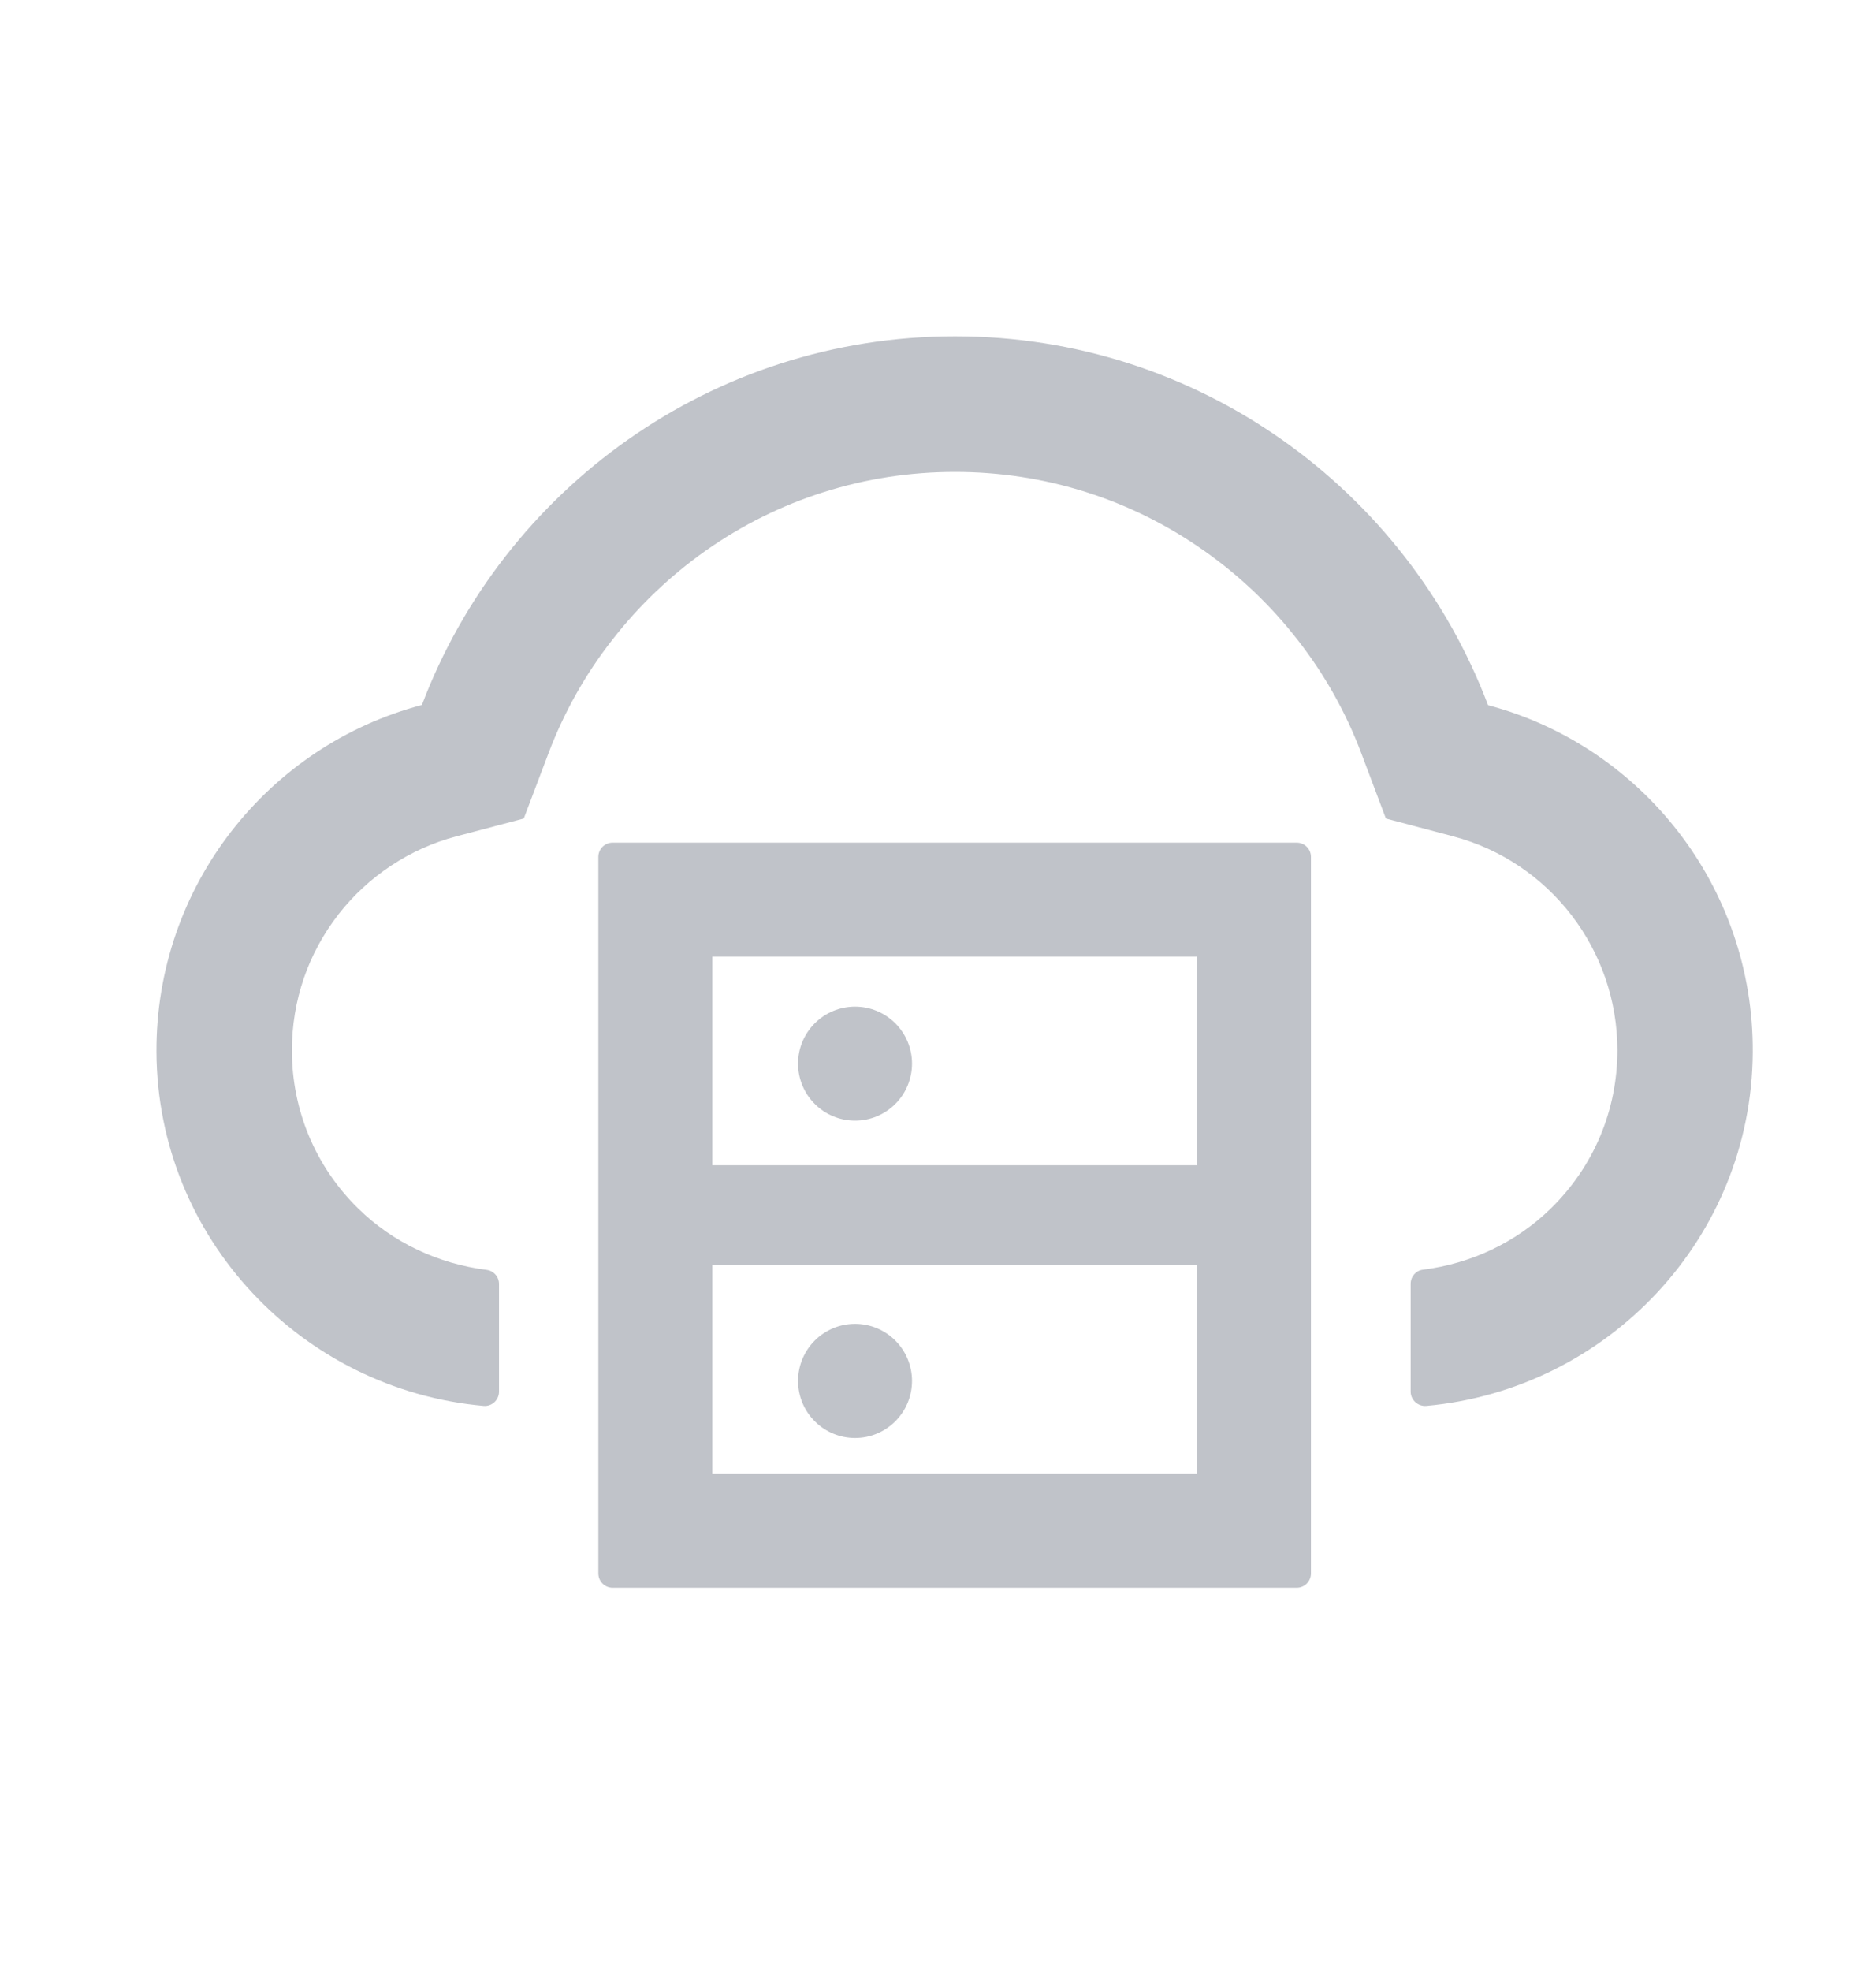
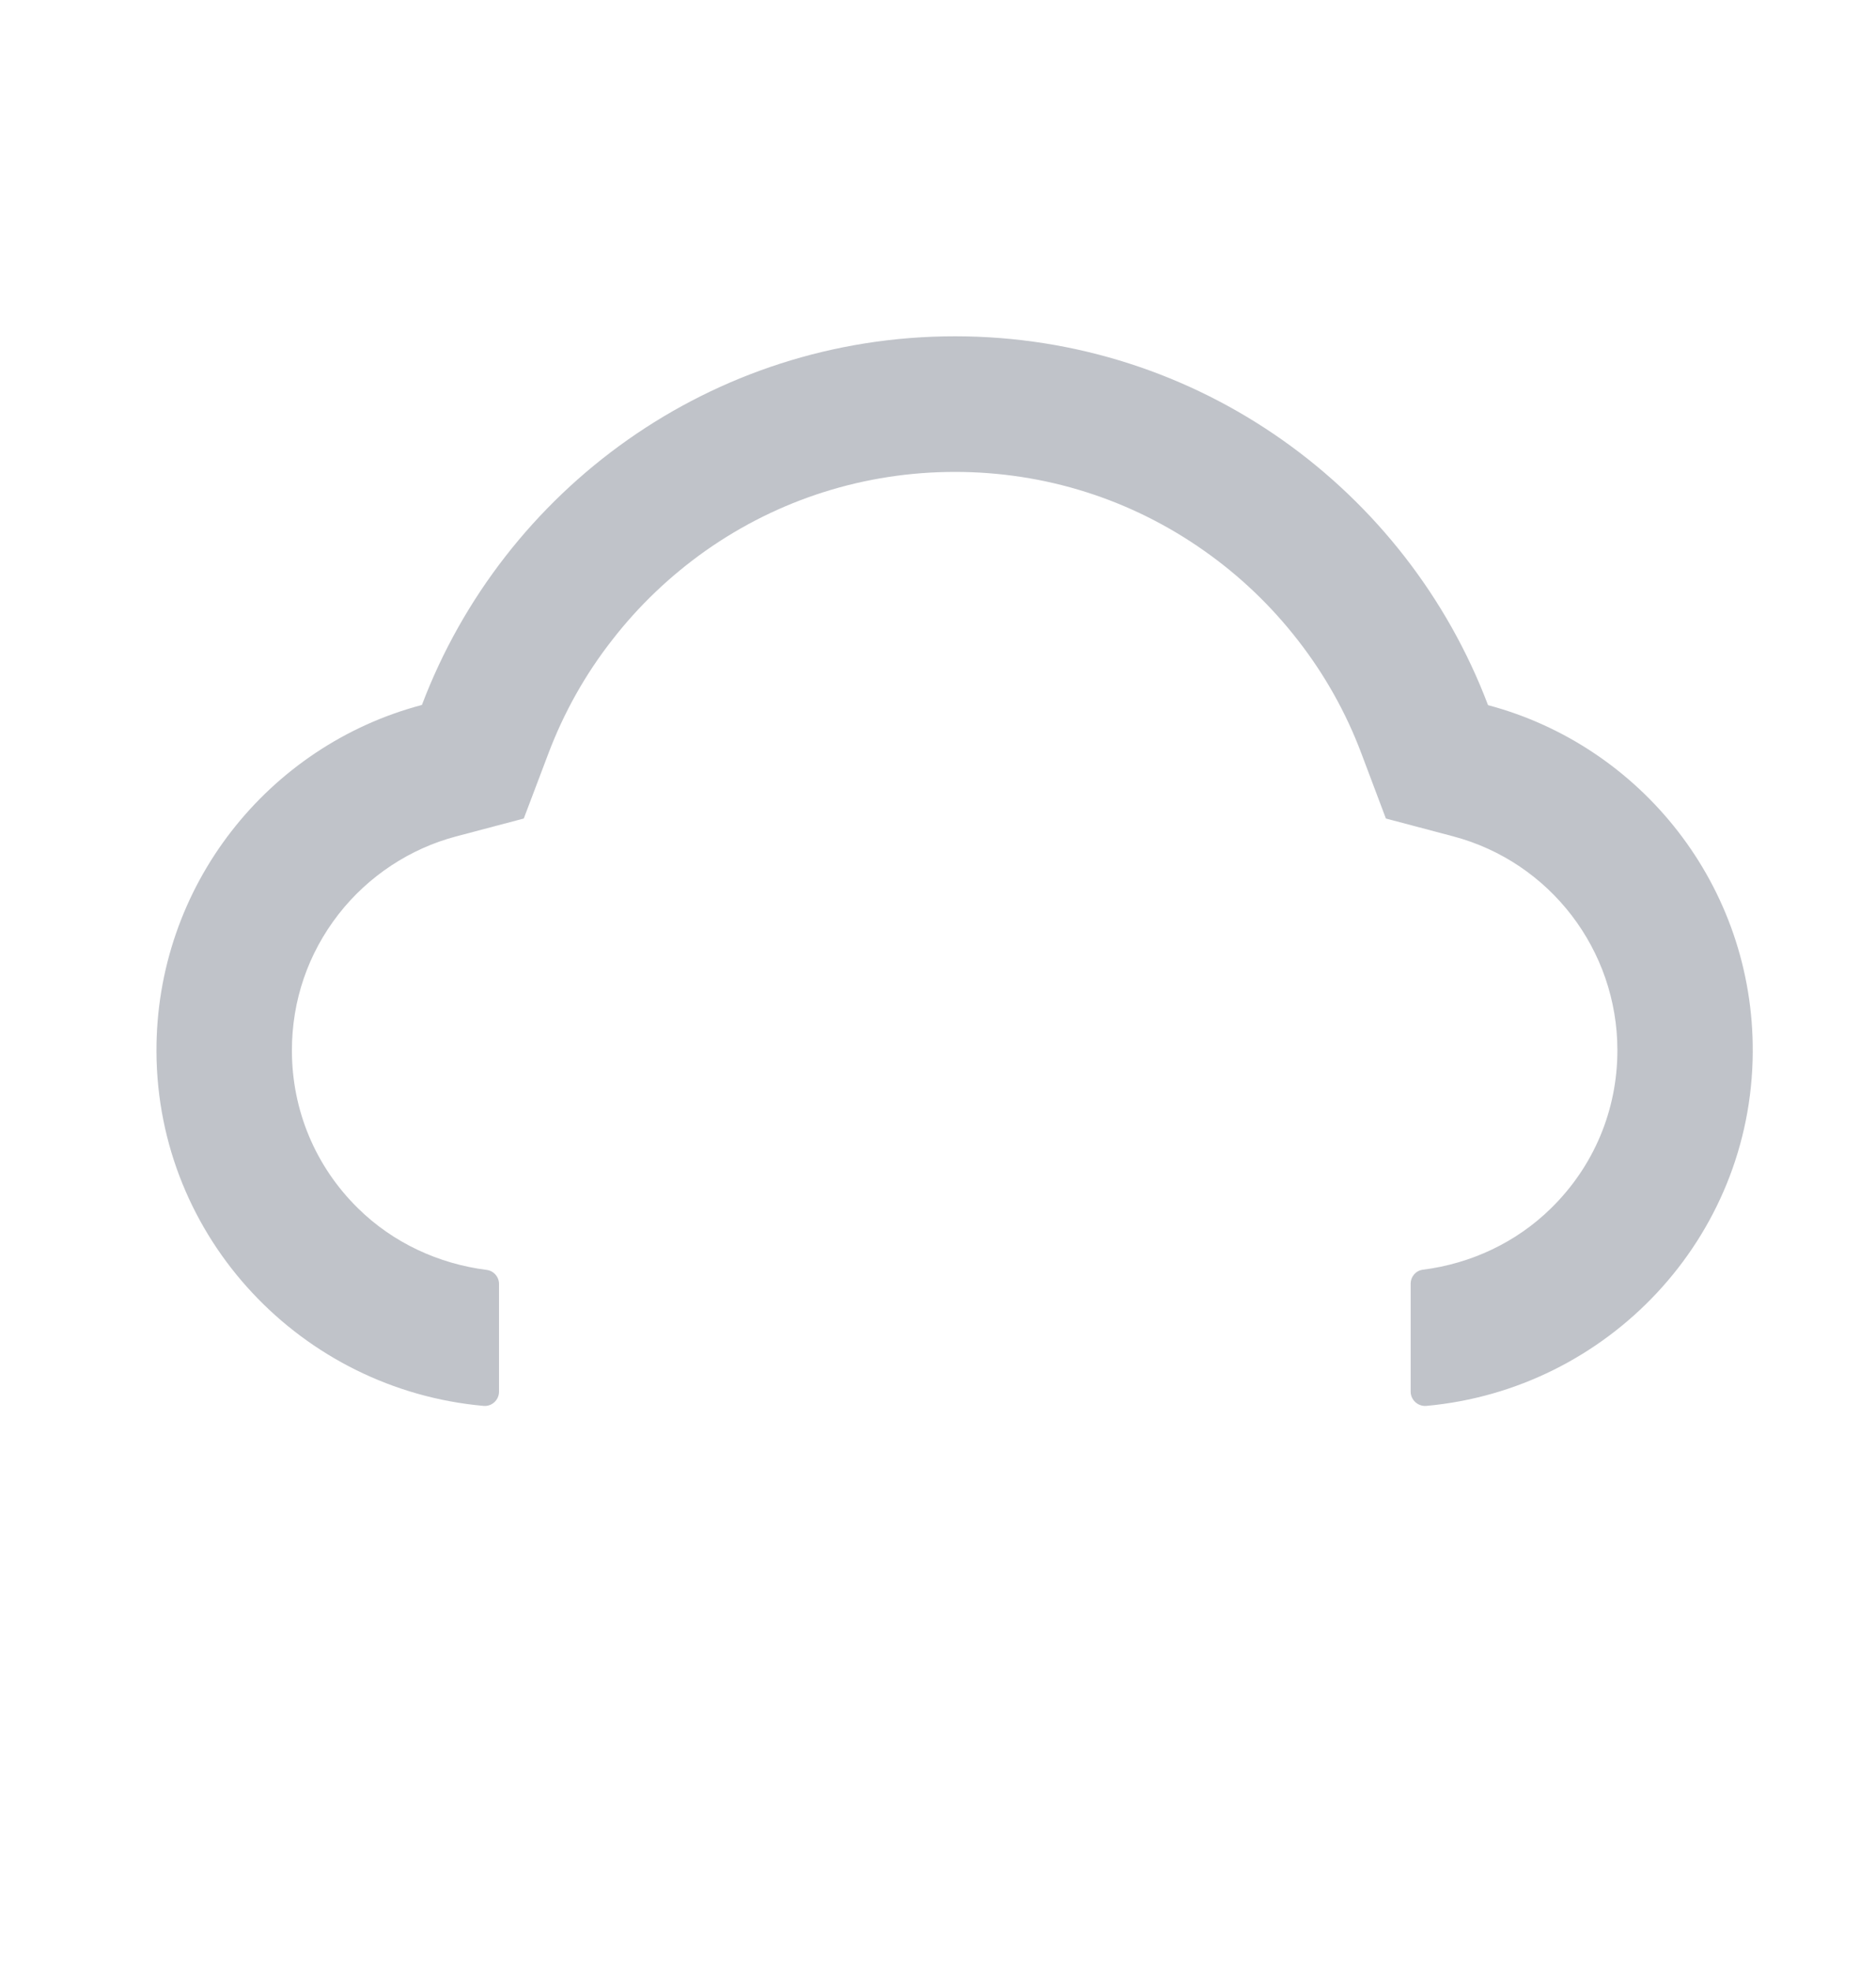
<svg xmlns="http://www.w3.org/2000/svg" width="20" height="21" viewBox="0 0 20 21" fill="none">
-   <path d="M13.824 8.978H6.531C6.447 8.978 6.379 9.046 6.379 9.129V16.765C6.379 16.848 6.447 16.917 6.531 16.917H13.824C13.908 16.917 13.976 16.848 13.976 16.765V9.129C13.976 9.046 13.908 8.978 13.824 8.978ZM7.594 10.193H12.761V12.415H7.594V10.193ZM12.761 15.701H7.594V13.479H12.761V15.701Z" fill="#C0C3C9" />
-   <path d="M8.508 14.713C8.508 14.874 8.572 15.029 8.686 15.143C8.8 15.257 8.954 15.321 9.116 15.321C9.277 15.321 9.431 15.257 9.545 15.143C9.659 15.029 9.723 14.874 9.723 14.713C9.723 14.552 9.659 14.397 9.545 14.283C9.431 14.169 9.277 14.105 9.116 14.105C8.954 14.105 8.8 14.169 8.686 14.283C8.572 14.397 8.508 14.552 8.508 14.713ZM8.508 11.332C8.508 11.493 8.572 11.648 8.686 11.762C8.8 11.876 8.954 11.94 9.116 11.94C9.277 11.94 9.431 11.876 9.545 11.762C9.659 11.648 9.723 11.493 9.723 11.332C9.723 11.171 9.659 11.017 9.545 10.903C9.431 10.789 9.277 10.725 9.116 10.725C8.954 10.725 8.8 10.789 8.686 10.903C8.572 11.017 8.508 11.171 8.508 11.332Z" fill="#C0C3C9" />
  <path d="M15.864 7.513C14.994 5.216 12.777 3.583 10.181 3.583C7.584 3.583 5.368 5.215 4.498 7.511C2.863 7.942 1.659 9.437 1.668 11.211C1.679 13.194 3.218 14.806 5.155 14.979C5.244 14.987 5.32 14.916 5.32 14.827V13.68C5.32 13.604 5.263 13.539 5.187 13.53C4.675 13.465 4.19 13.241 3.818 12.875C3.362 12.428 3.112 11.828 3.112 11.192C3.112 10.66 3.284 10.159 3.609 9.741C3.926 9.334 4.373 9.04 4.865 8.911L5.584 8.721L5.848 8.024C6.012 7.591 6.24 7.184 6.527 6.818C6.81 6.453 7.146 6.134 7.522 5.868C8.302 5.319 9.222 5.028 10.181 5.028C11.14 5.028 12.059 5.319 12.84 5.87C13.218 6.136 13.552 6.455 13.835 6.819C14.122 7.186 14.35 7.593 14.513 8.026L14.775 8.721L15.493 8.911C16.523 9.184 17.243 10.12 17.243 11.19C17.243 11.828 16.992 12.426 16.536 12.873C16.166 13.237 15.683 13.463 15.17 13.528C15.094 13.537 15.039 13.602 15.039 13.678V14.827C15.039 14.916 15.117 14.987 15.207 14.979C17.138 14.804 18.673 13.194 18.686 11.215C18.698 9.441 17.495 7.946 15.864 7.513Z" fill="#C0C3C9" />
</svg>